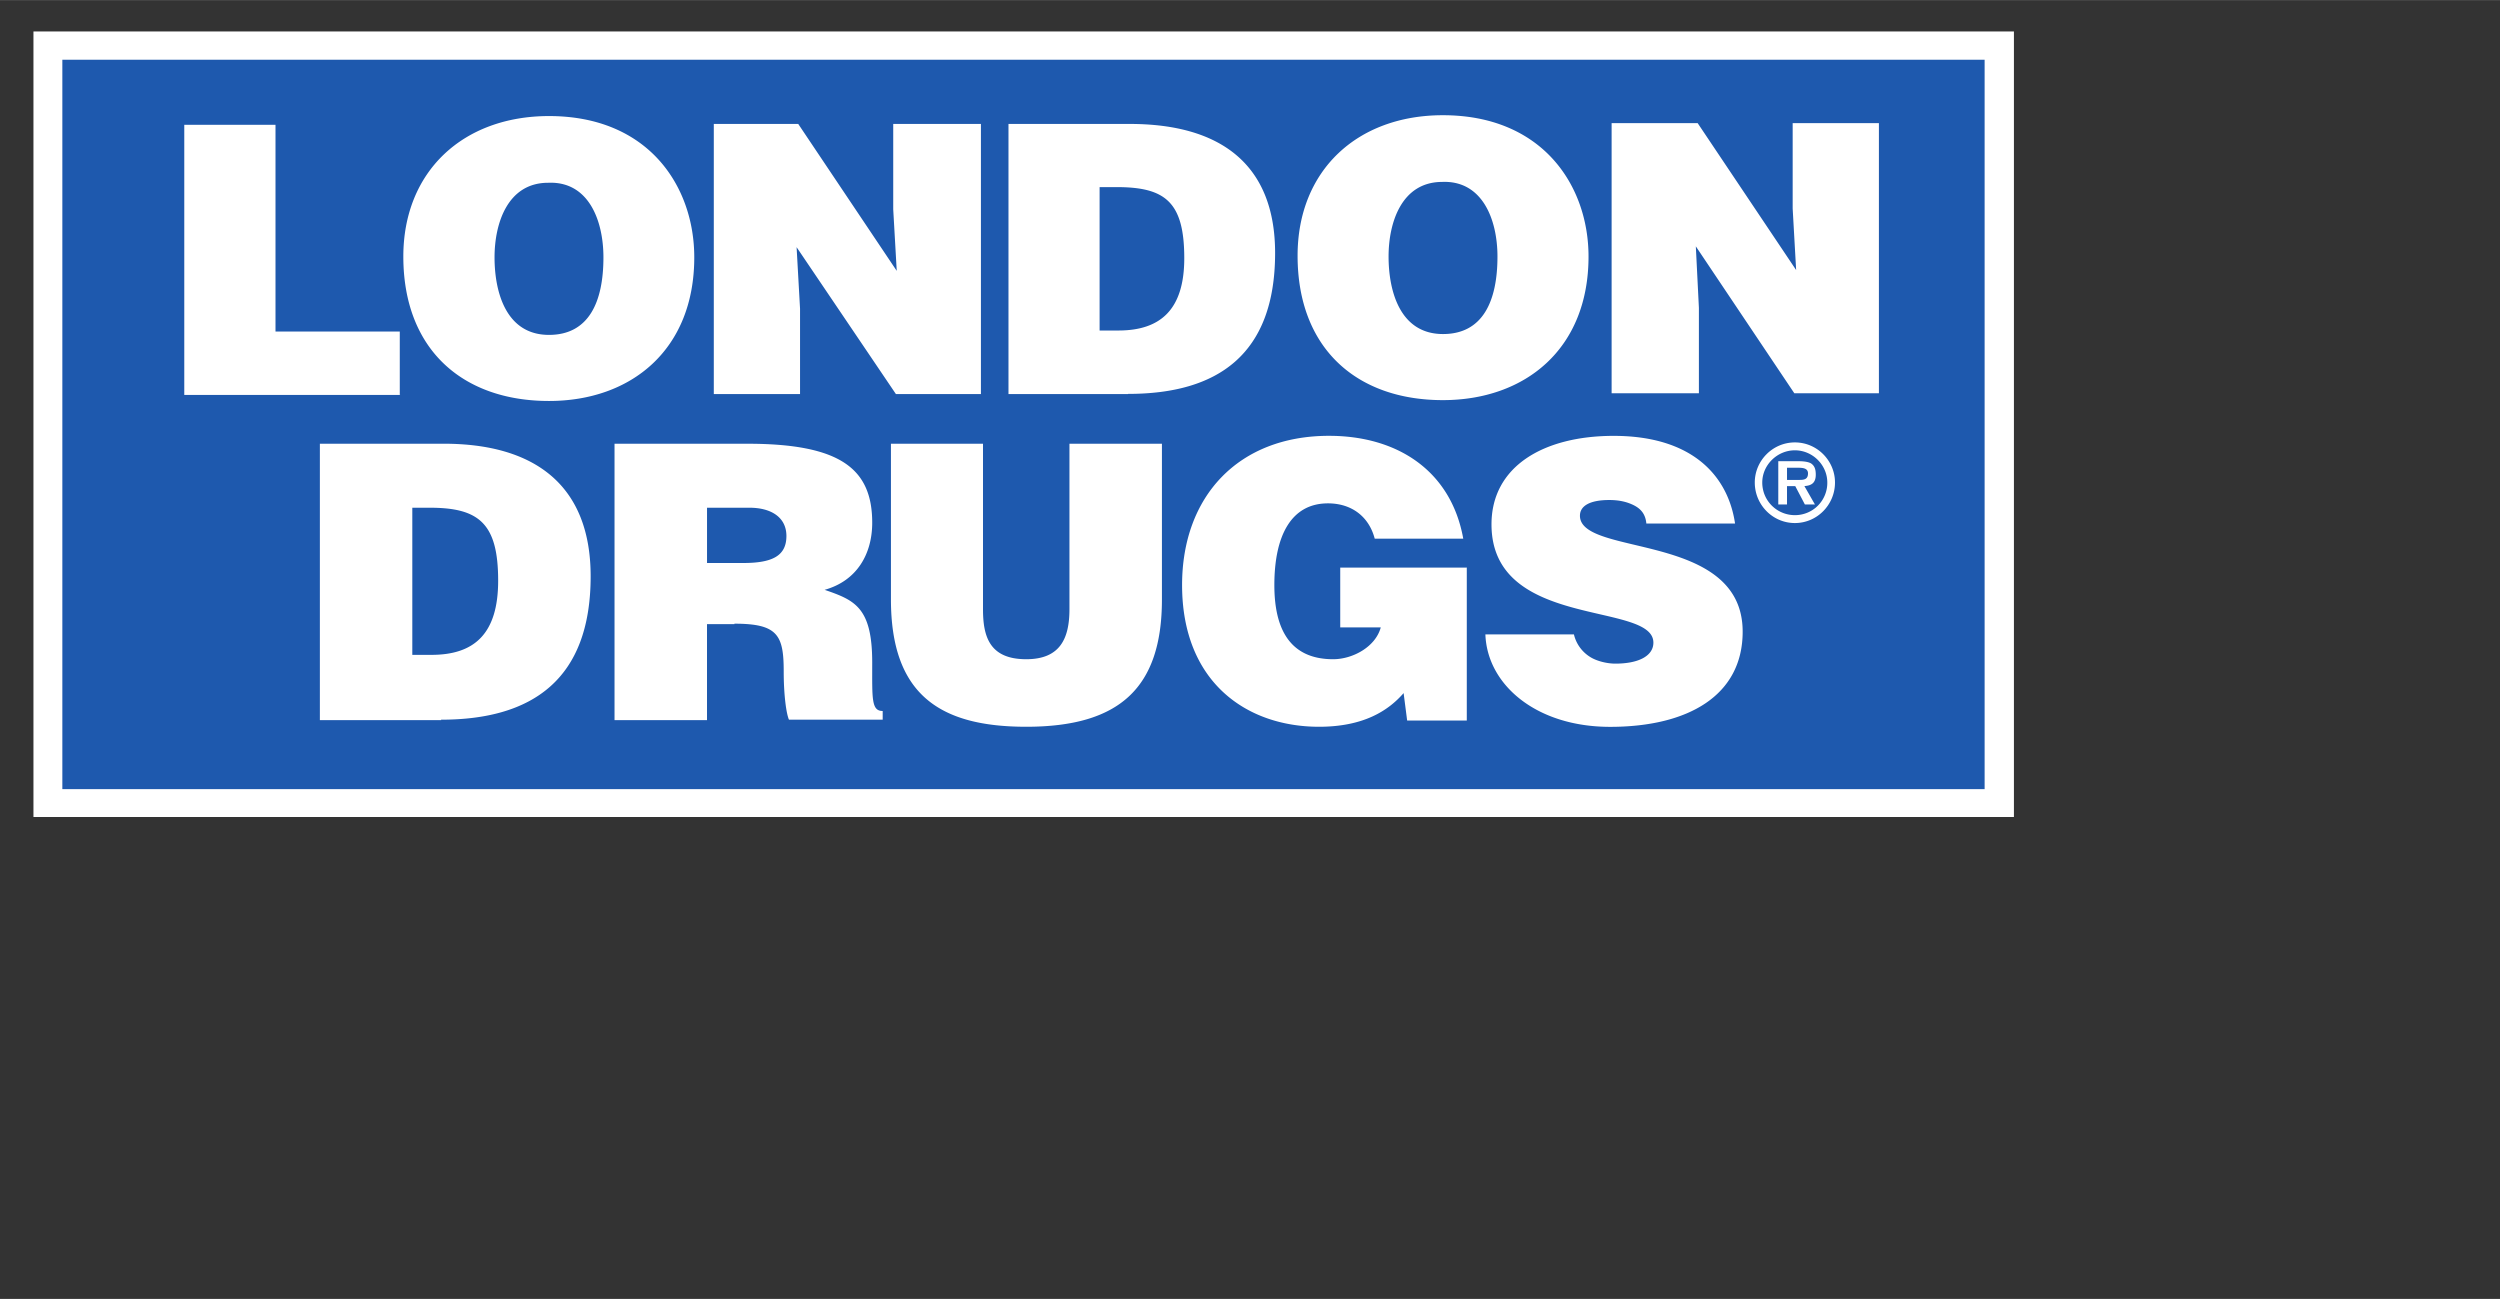
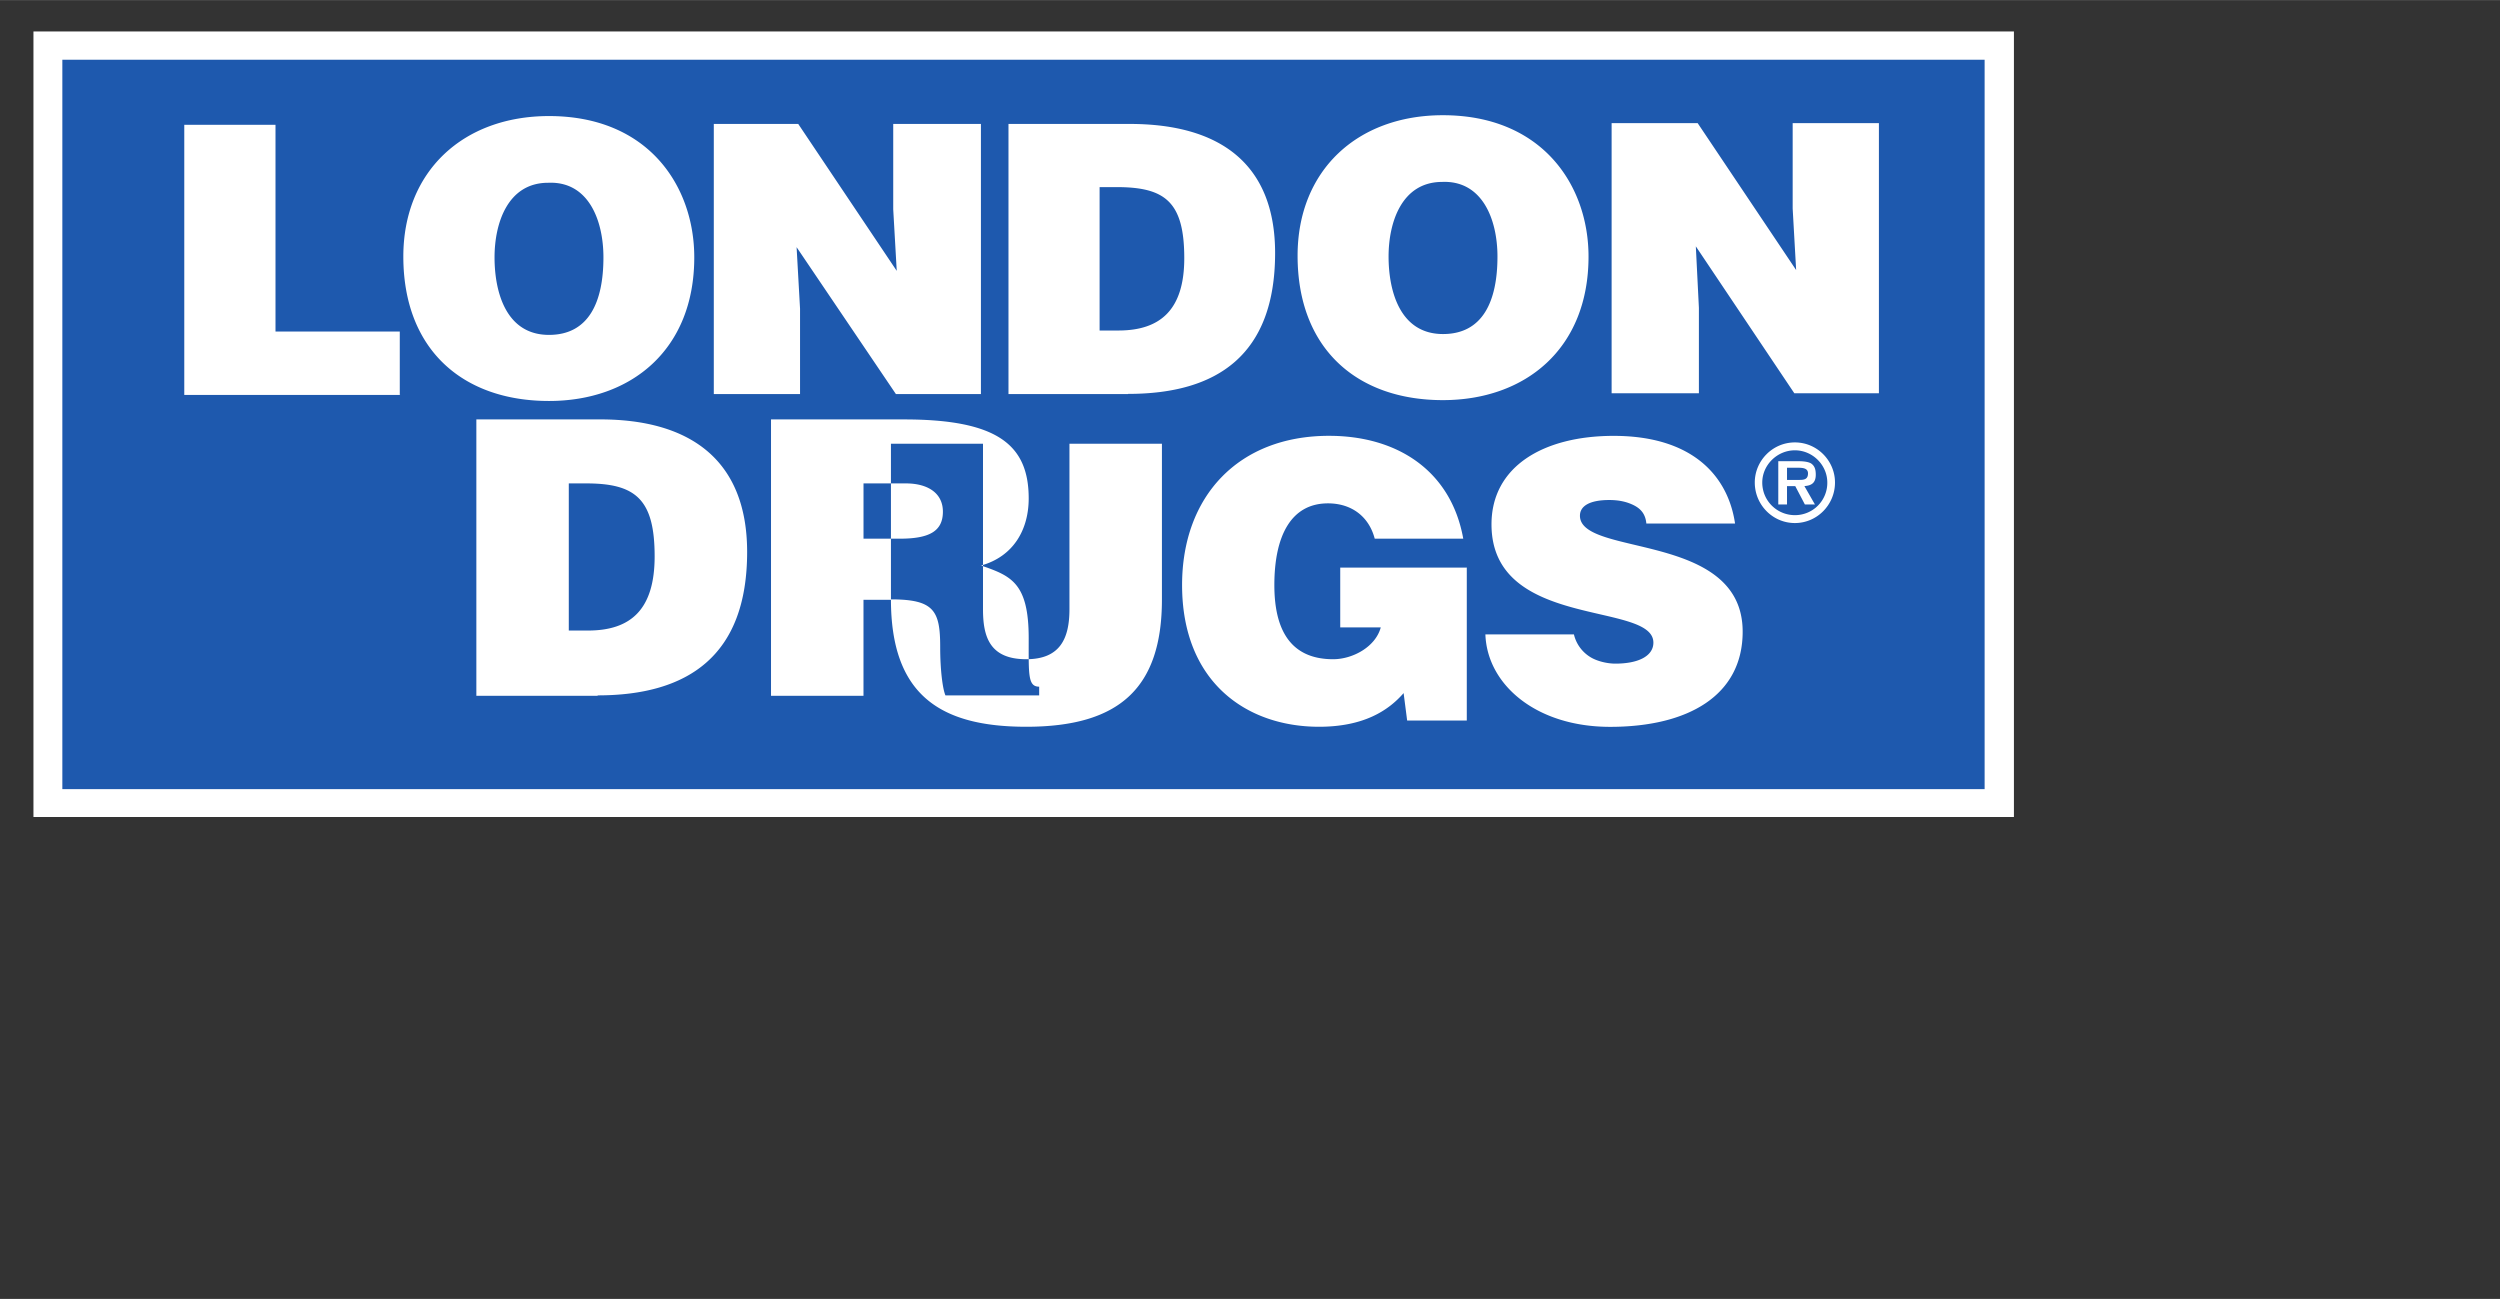
<svg xmlns="http://www.w3.org/2000/svg" viewBox="0 0 120.3 62.5" width="2500" height="1299">
  <rect x="0" y="0" width="120.3" height="62.5" fill="#333333" stroke="none" />
-   <path d="M16.3 1.1h104v61.4h-104z" fill="none" />
-   <path d="M0 0h98.2v41.1H0z" fill="none" />
  <path d="M1.61 1.51h95.3v37.8H1.61z" fill="#fff" />
  <path d="M3 2.87h92.5v35.1H3z" fill="#1e59ae" />
  <g clip-rule="evenodd" fill="#fff" fill-rule="evenodd">
-     <path d="M83.491 25.19c-.334-2.28-2.04-4.22-5.84-4.22-3.38 0-5.88 1.47-5.88 4.26 0 5.08 7.79 3.69 7.79 5.69 0 .629-.693 1.01-1.83 1.01-.418 0-.924-.128-1.24-.338a1.746 1.746 0 0 1-.754-1.07h-4.26c.082 2.41 2.43 4.45 6 4.45 3.76 0 6.38-1.51 6.38-4.58 0-4.83-7.83-3.59-7.83-5.58 0-.463.461-.755 1.41-.755.463 0 .84.082 1.18.251.334.169.564.42.605.88m-8.65 2.12h-6.08v2.88h1.95c-.254.943-1.36 1.53-2.29 1.53-2.25 0-2.83-1.7-2.83-3.57 0-2.35.795-3.93 2.58-3.93 1.13 0 1.97.629 2.25 1.7h4.26c-.586-3.27-3.17-4.95-6.46-4.95-4.37 0-7.07 2.92-7.07 7.18 0 4.66 3.09 6.82 6.59 6.82 2.12 0 3.32-.757 4.07-1.62l.17 1.32h2.87v-7.37zm-27.7 1.53c0 4.58 2.35 6.13 6.51 6.13 4.49 0 6.53-1.87 6.53-6.13v-7.49h-4.45v7.96c0 1.43-.461 2.41-2.08 2.41-1.78 0-2.08-1.11-2.08-2.41v-7.96h-4.43zm-7.53 1.17c2.08 0 2.37.549 2.37 2.29 0 1.15.125 2.04.253 2.33h4.51v-.419c-.548 0-.504-.586-.504-2.33 0-2.66-.839-3-2.29-3.5 1.57-.44 2.29-1.74 2.29-3.23 0-2.58-1.51-3.8-6-3.8h-6.4v13.3h4.45v-4.62h1.32zm-1.32-5.58h2.04c1.05 0 1.78.464 1.78 1.36 0 .965-.691 1.3-2.08 1.3h-1.74v-2.67zm-12.8 10.2c4.36 0 7.2-1.91 7.2-6.9 0-4.39-2.7-6.38-7.07-6.38h-5.96v13.3h5.84zm-1.38-10.2h.839c2.37 0 3.29.755 3.29 3.51 0 2.54-1.13 3.57-3.21 3.57h-.921v-7.07zM81.691 5.92h-4.14v13h4.2v-4.11l-.148-2.96 4.74 7.07h4.07v-13h-4.15v4.11l.167 2.96m-17-7.45c-4.12 0-6.99 2.66-6.99 6.76 0 4.45 2.83 6.95 6.99 6.95 3.96 0 7.01-2.46 7.01-6.91 0-3.42-2.22-6.8-7.01-6.8zm-.042 3.21c1.95-.084 2.67 1.82 2.67 3.59 0 2.16-.713 3.73-2.62 3.73-2.08 0-2.62-2.08-2.62-3.73 0-1.64.629-3.59 2.58-3.59zm-15.1 10.2c4.28 0 7.07-1.87 7.07-6.78 0-4.3-2.67-6.21-6.99-6.21h-5.84v13h5.75zM52.918 9h.819c2.33 0 3.25.711 3.25 3.42 0 2.46-1.13 3.48-3.17 3.48h-.904V9zm-14.5-3.04h-4.07v13h4.15v-4.11l-.166-2.96 4.78 7.07h4.09v-13h-4.22v4.11l.169 2.96-4.74-7.07zm-12-.379c-4.13 0-7.01 2.66-7.01 6.76 0 4.45 2.83 6.95 7.01 6.95 3.95 0 6.99-2.46 6.99-6.91 0-3.42-2.2-6.8-6.99-6.8zm-.041 3.21c1.95-.084 2.66 1.82 2.66 3.59 0 2.16-.711 3.73-2.62 3.73-2.08 0-2.62-2.08-2.62-3.73 0-1.64.629-3.59 2.58-3.59zm-7.14 10.2v-3.04h-5.98v-9.95h-4.39v13h10.4zM85.991 23.09v-.586h.504c.211 0 .506 0 .506.271 0 .274-.17.314-.4.314m.229.296c.357-.021.545-.169.545-.546 0-.229-.041-.42-.23-.545-.145-.084-.398-.104-.564-.104h-1.01v2.08h.42v-.88h.398l.461.88h.484l-.504-.88zm-.46 1.4c-.859 0-1.57-.69-1.57-1.57 0-.84.715-1.55 1.57-1.55s1.56.711 1.56 1.55a1.554 1.554 0 0 1-1.56 1.57zm0 .38c1.07 0 1.93-.881 1.93-1.95 0-1.05-.859-1.93-1.93-1.93s-1.93.88-1.93 1.93c0 1.07.861 1.95 1.93 1.95z" />
+     <path d="M83.491 25.19c-.334-2.28-2.04-4.22-5.84-4.22-3.38 0-5.88 1.47-5.88 4.26 0 5.08 7.79 3.69 7.79 5.69 0 .629-.693 1.01-1.83 1.01-.418 0-.924-.128-1.24-.338a1.746 1.746 0 0 1-.754-1.07h-4.26c.082 2.41 2.43 4.45 6 4.45 3.76 0 6.38-1.51 6.38-4.58 0-4.83-7.83-3.59-7.83-5.58 0-.463.461-.755 1.41-.755.463 0 .84.082 1.18.251.334.169.564.42.605.88m-8.65 2.12h-6.08v2.88h1.95c-.254.943-1.36 1.53-2.29 1.53-2.25 0-2.83-1.7-2.83-3.57 0-2.35.795-3.93 2.58-3.93 1.13 0 1.97.629 2.25 1.7h4.26c-.586-3.27-3.17-4.95-6.46-4.95-4.37 0-7.07 2.92-7.07 7.18 0 4.66 3.09 6.82 6.59 6.82 2.12 0 3.32-.757 4.07-1.62l.17 1.32h2.87v-7.37zm-27.7 1.53c0 4.58 2.35 6.13 6.51 6.13 4.49 0 6.53-1.87 6.53-6.13v-7.49h-4.45v7.96c0 1.43-.461 2.41-2.08 2.41-1.78 0-2.08-1.11-2.08-2.41v-7.96h-4.43zc2.08 0 2.37.549 2.37 2.29 0 1.15.125 2.04.253 2.33h4.51v-.419c-.548 0-.504-.586-.504-2.33 0-2.66-.839-3-2.29-3.5 1.57-.44 2.29-1.74 2.29-3.23 0-2.58-1.51-3.8-6-3.8h-6.4v13.3h4.45v-4.62h1.32zm-1.32-5.58h2.04c1.05 0 1.78.464 1.78 1.36 0 .965-.691 1.3-2.08 1.3h-1.74v-2.67zm-12.8 10.2c4.36 0 7.2-1.91 7.2-6.9 0-4.39-2.7-6.38-7.07-6.38h-5.96v13.3h5.84zm-1.38-10.2h.839c2.37 0 3.29.755 3.29 3.51 0 2.54-1.13 3.57-3.21 3.57h-.921v-7.07zM81.691 5.92h-4.14v13h4.2v-4.11l-.148-2.96 4.74 7.07h4.07v-13h-4.15v4.11l.167 2.96m-17-7.45c-4.12 0-6.99 2.66-6.99 6.76 0 4.45 2.83 6.95 6.99 6.95 3.96 0 7.01-2.46 7.01-6.91 0-3.42-2.22-6.8-7.01-6.8zm-.042 3.21c1.95-.084 2.67 1.82 2.67 3.59 0 2.16-.713 3.73-2.62 3.73-2.08 0-2.62-2.08-2.62-3.73 0-1.64.629-3.59 2.58-3.59zm-15.1 10.2c4.28 0 7.07-1.87 7.07-6.78 0-4.3-2.67-6.21-6.99-6.21h-5.84v13h5.75zM52.918 9h.819c2.33 0 3.25.711 3.25 3.42 0 2.46-1.13 3.48-3.17 3.48h-.904V9zm-14.5-3.04h-4.07v13h4.15v-4.11l-.166-2.96 4.78 7.07h4.09v-13h-4.22v4.11l.169 2.96-4.74-7.07zm-12-.379c-4.13 0-7.01 2.66-7.01 6.76 0 4.45 2.83 6.95 7.01 6.95 3.95 0 6.99-2.46 6.99-6.91 0-3.42-2.2-6.8-6.99-6.8zm-.041 3.21c1.95-.084 2.66 1.82 2.66 3.59 0 2.16-.711 3.73-2.62 3.73-2.08 0-2.62-2.08-2.62-3.73 0-1.64.629-3.59 2.58-3.59zm-7.14 10.2v-3.04h-5.98v-9.95h-4.39v13h10.4zM85.991 23.09v-.586h.504c.211 0 .506 0 .506.271 0 .274-.17.314-.4.314m.229.296c.357-.021.545-.169.545-.546 0-.229-.041-.42-.23-.545-.145-.084-.398-.104-.564-.104h-1.01v2.08h.42v-.88h.398l.461.88h.484l-.504-.88zm-.46 1.4c-.859 0-1.57-.69-1.57-1.57 0-.84.715-1.55 1.57-1.55s1.56.711 1.56 1.55a1.554 1.554 0 0 1-1.56 1.57zm0 .38c1.07 0 1.93-.881 1.93-1.95 0-1.05-.859-1.93-1.93-1.93s-1.93.88-1.93 1.93c0 1.07.861 1.95 1.93 1.95z" />
  </g>
</svg>